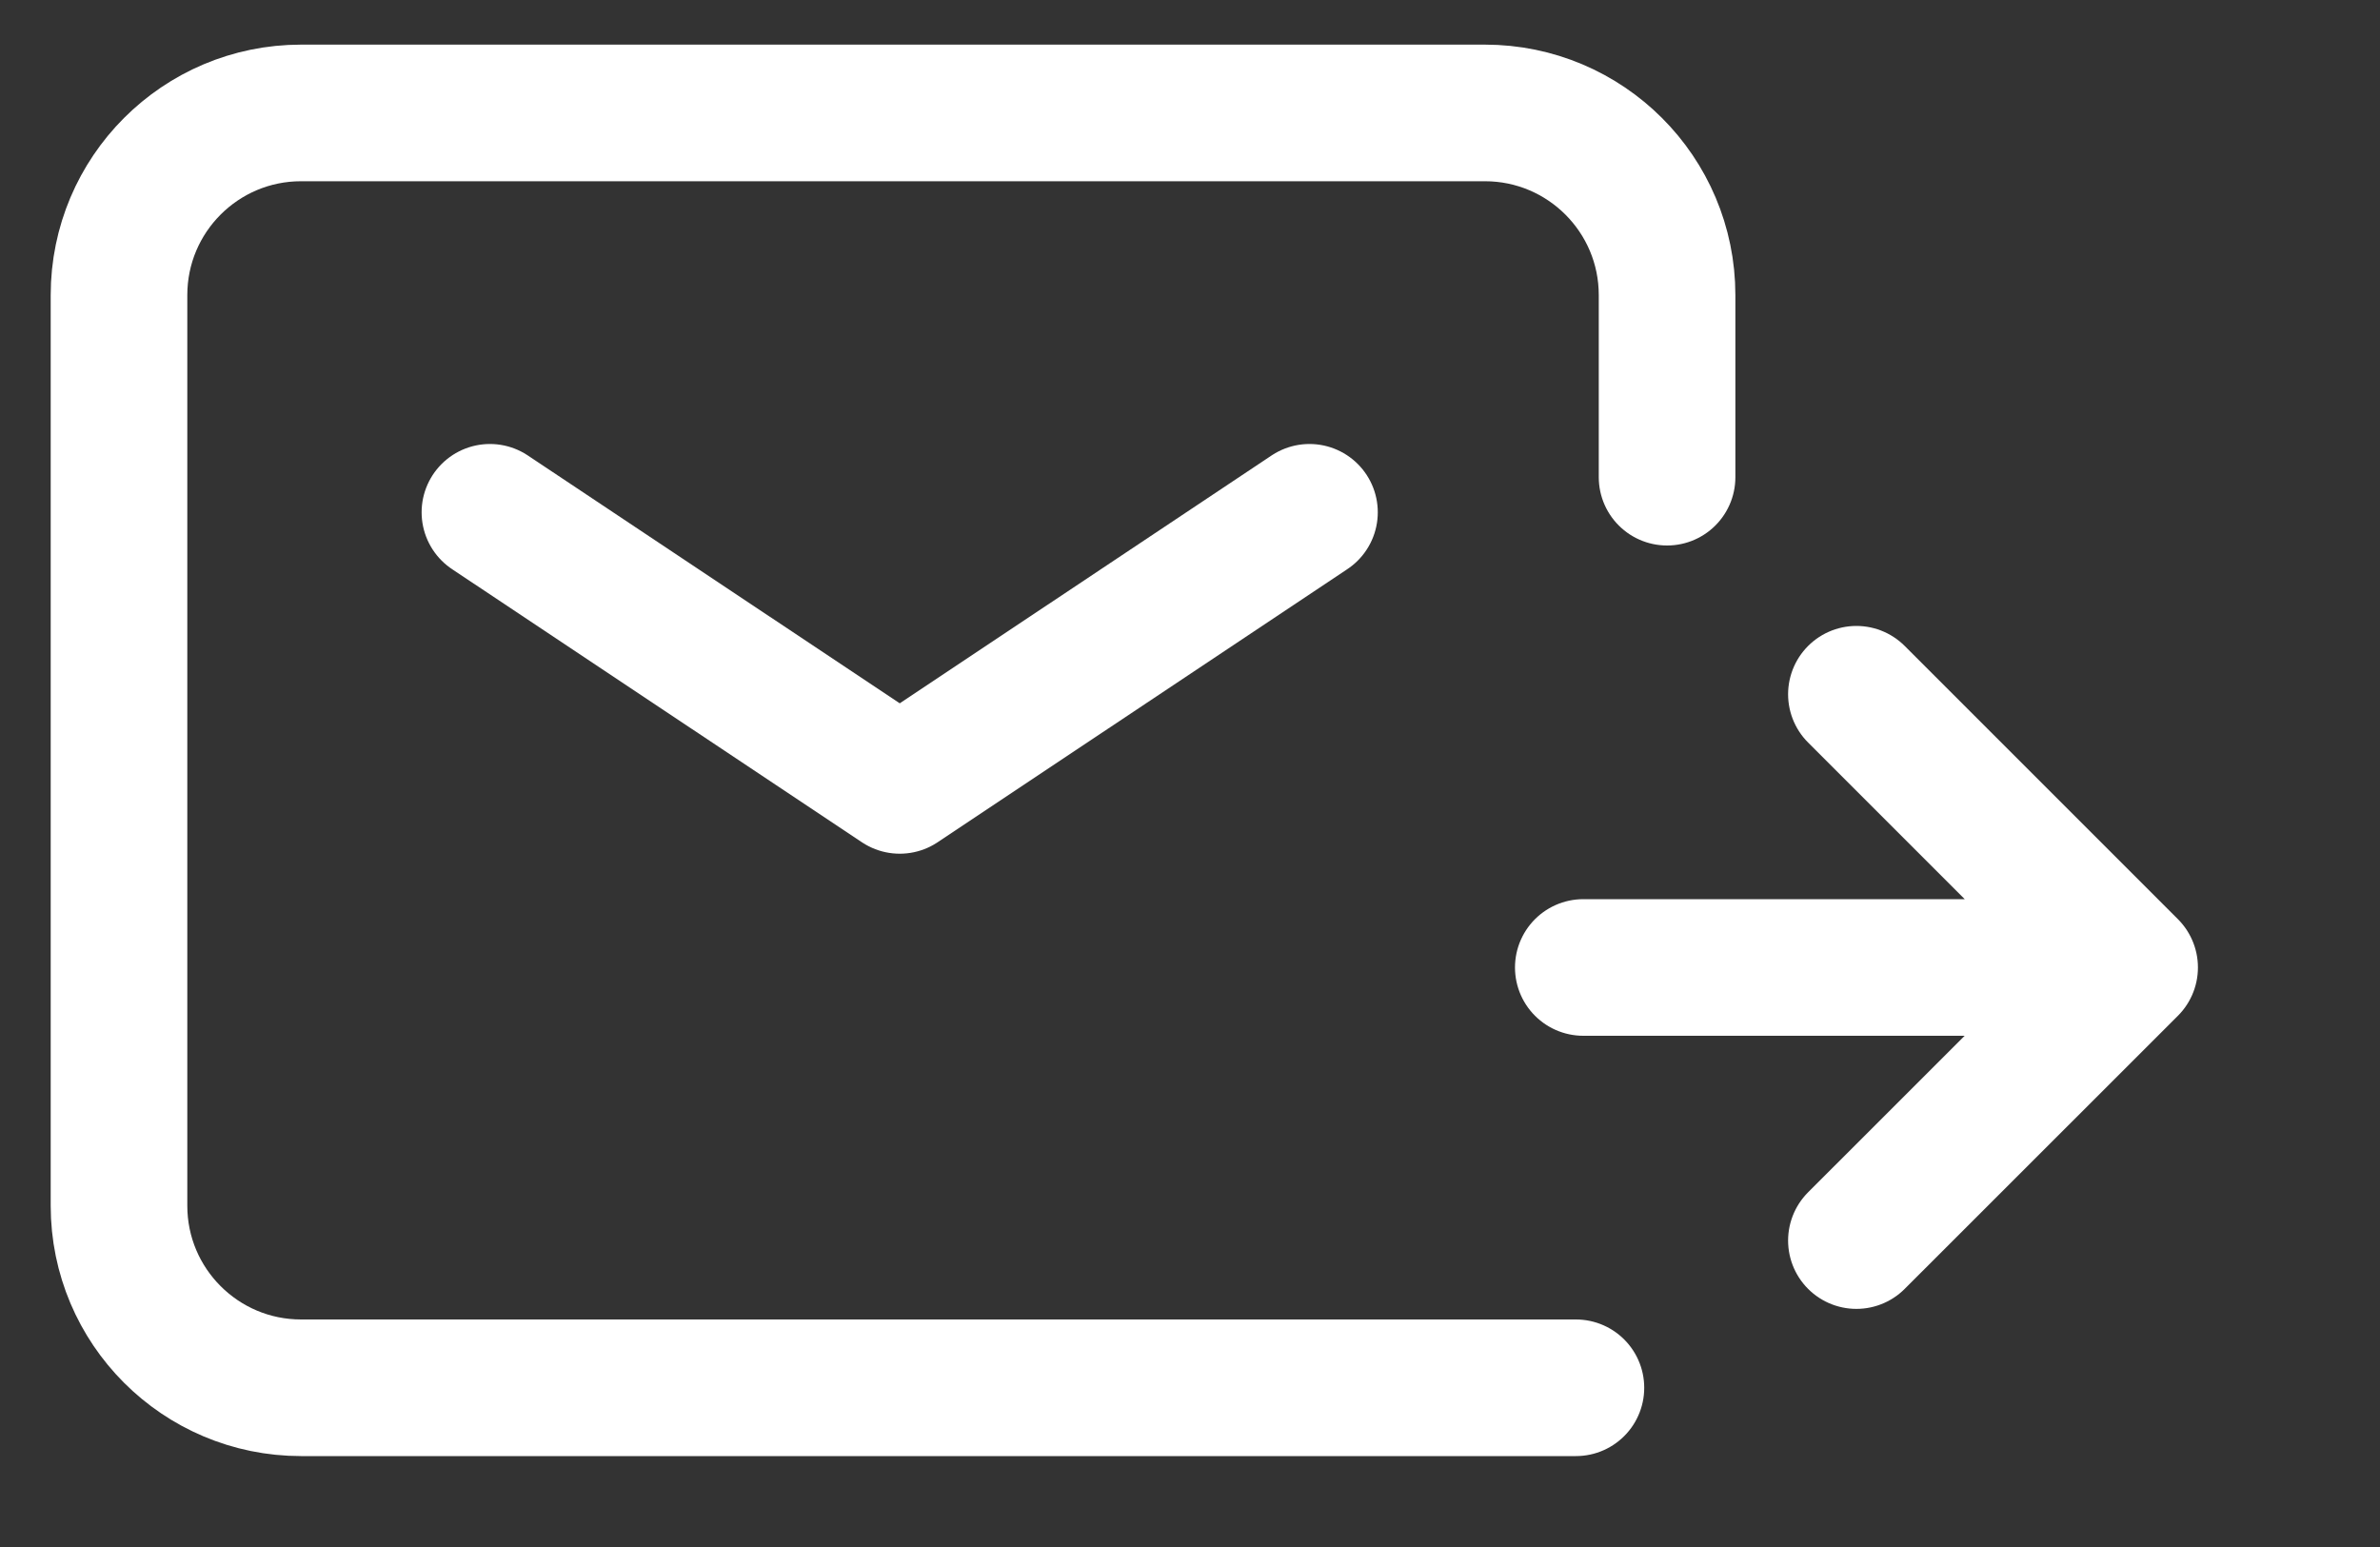
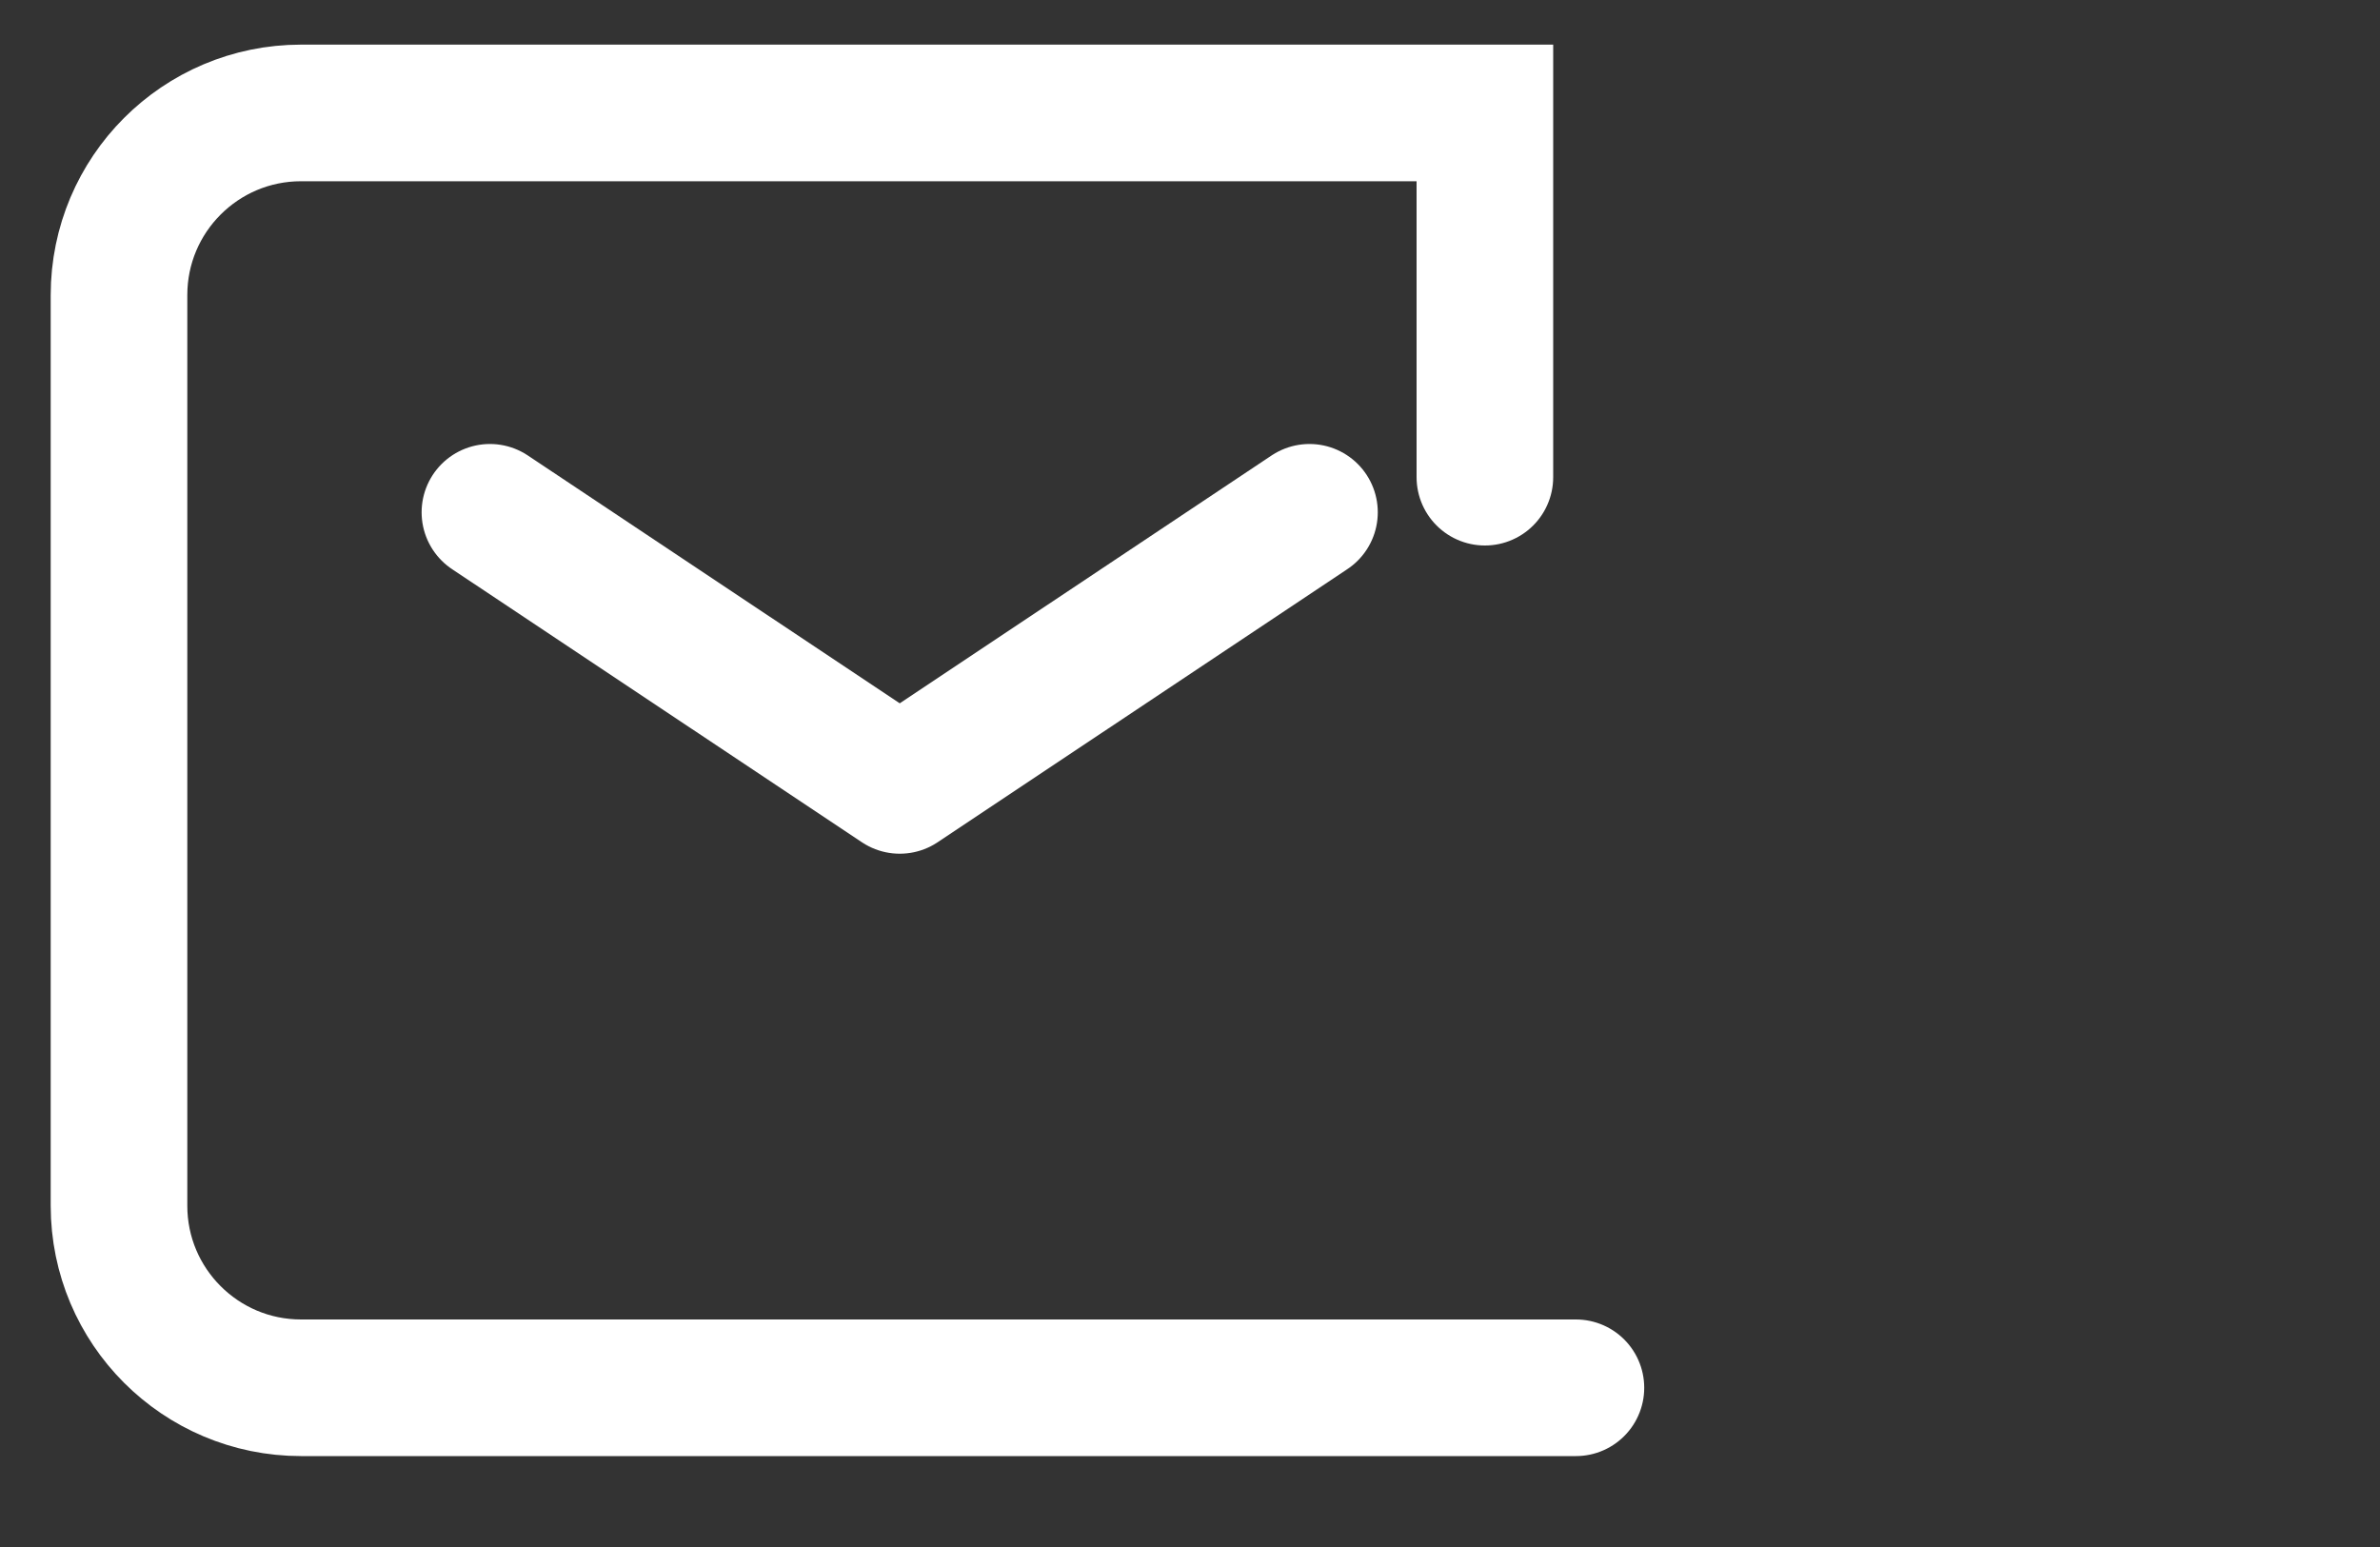
<svg xmlns="http://www.w3.org/2000/svg" width="20" height="13" viewBox="0 0 20 13" fill="none">
  <rect x="0" y="0" width="20" height="13" fill="#333333" stroke="none" />
  <path d="M4.117 4.305L7.561 6.6L11.004 4.305" stroke="white" stroke-width="1.148" stroke-linecap="round" stroke-linejoin="round" />
-   <path d="M13.243 11.662H2.53C1.685 11.662 1 10.977 1 10.132V2.48C1 1.634 1.685 0.949 2.53 0.949H12.478C13.323 0.949 14.009 1.634 14.009 2.48V4.01" stroke="white" stroke-width="1.148" stroke-linecap="round" />
-   <path d="M13.305 8.13H17.896M17.896 8.13L15.6 5.834M17.896 8.13L15.6 10.425" stroke="white" stroke-width="1.148" stroke-linecap="round" stroke-linejoin="round" />
+   <path d="M13.243 11.662H2.53C1.685 11.662 1 10.977 1 10.132V2.48C1 1.634 1.685 0.949 2.53 0.949H12.478V4.01" stroke="white" stroke-width="1.148" stroke-linecap="round" />
</svg>